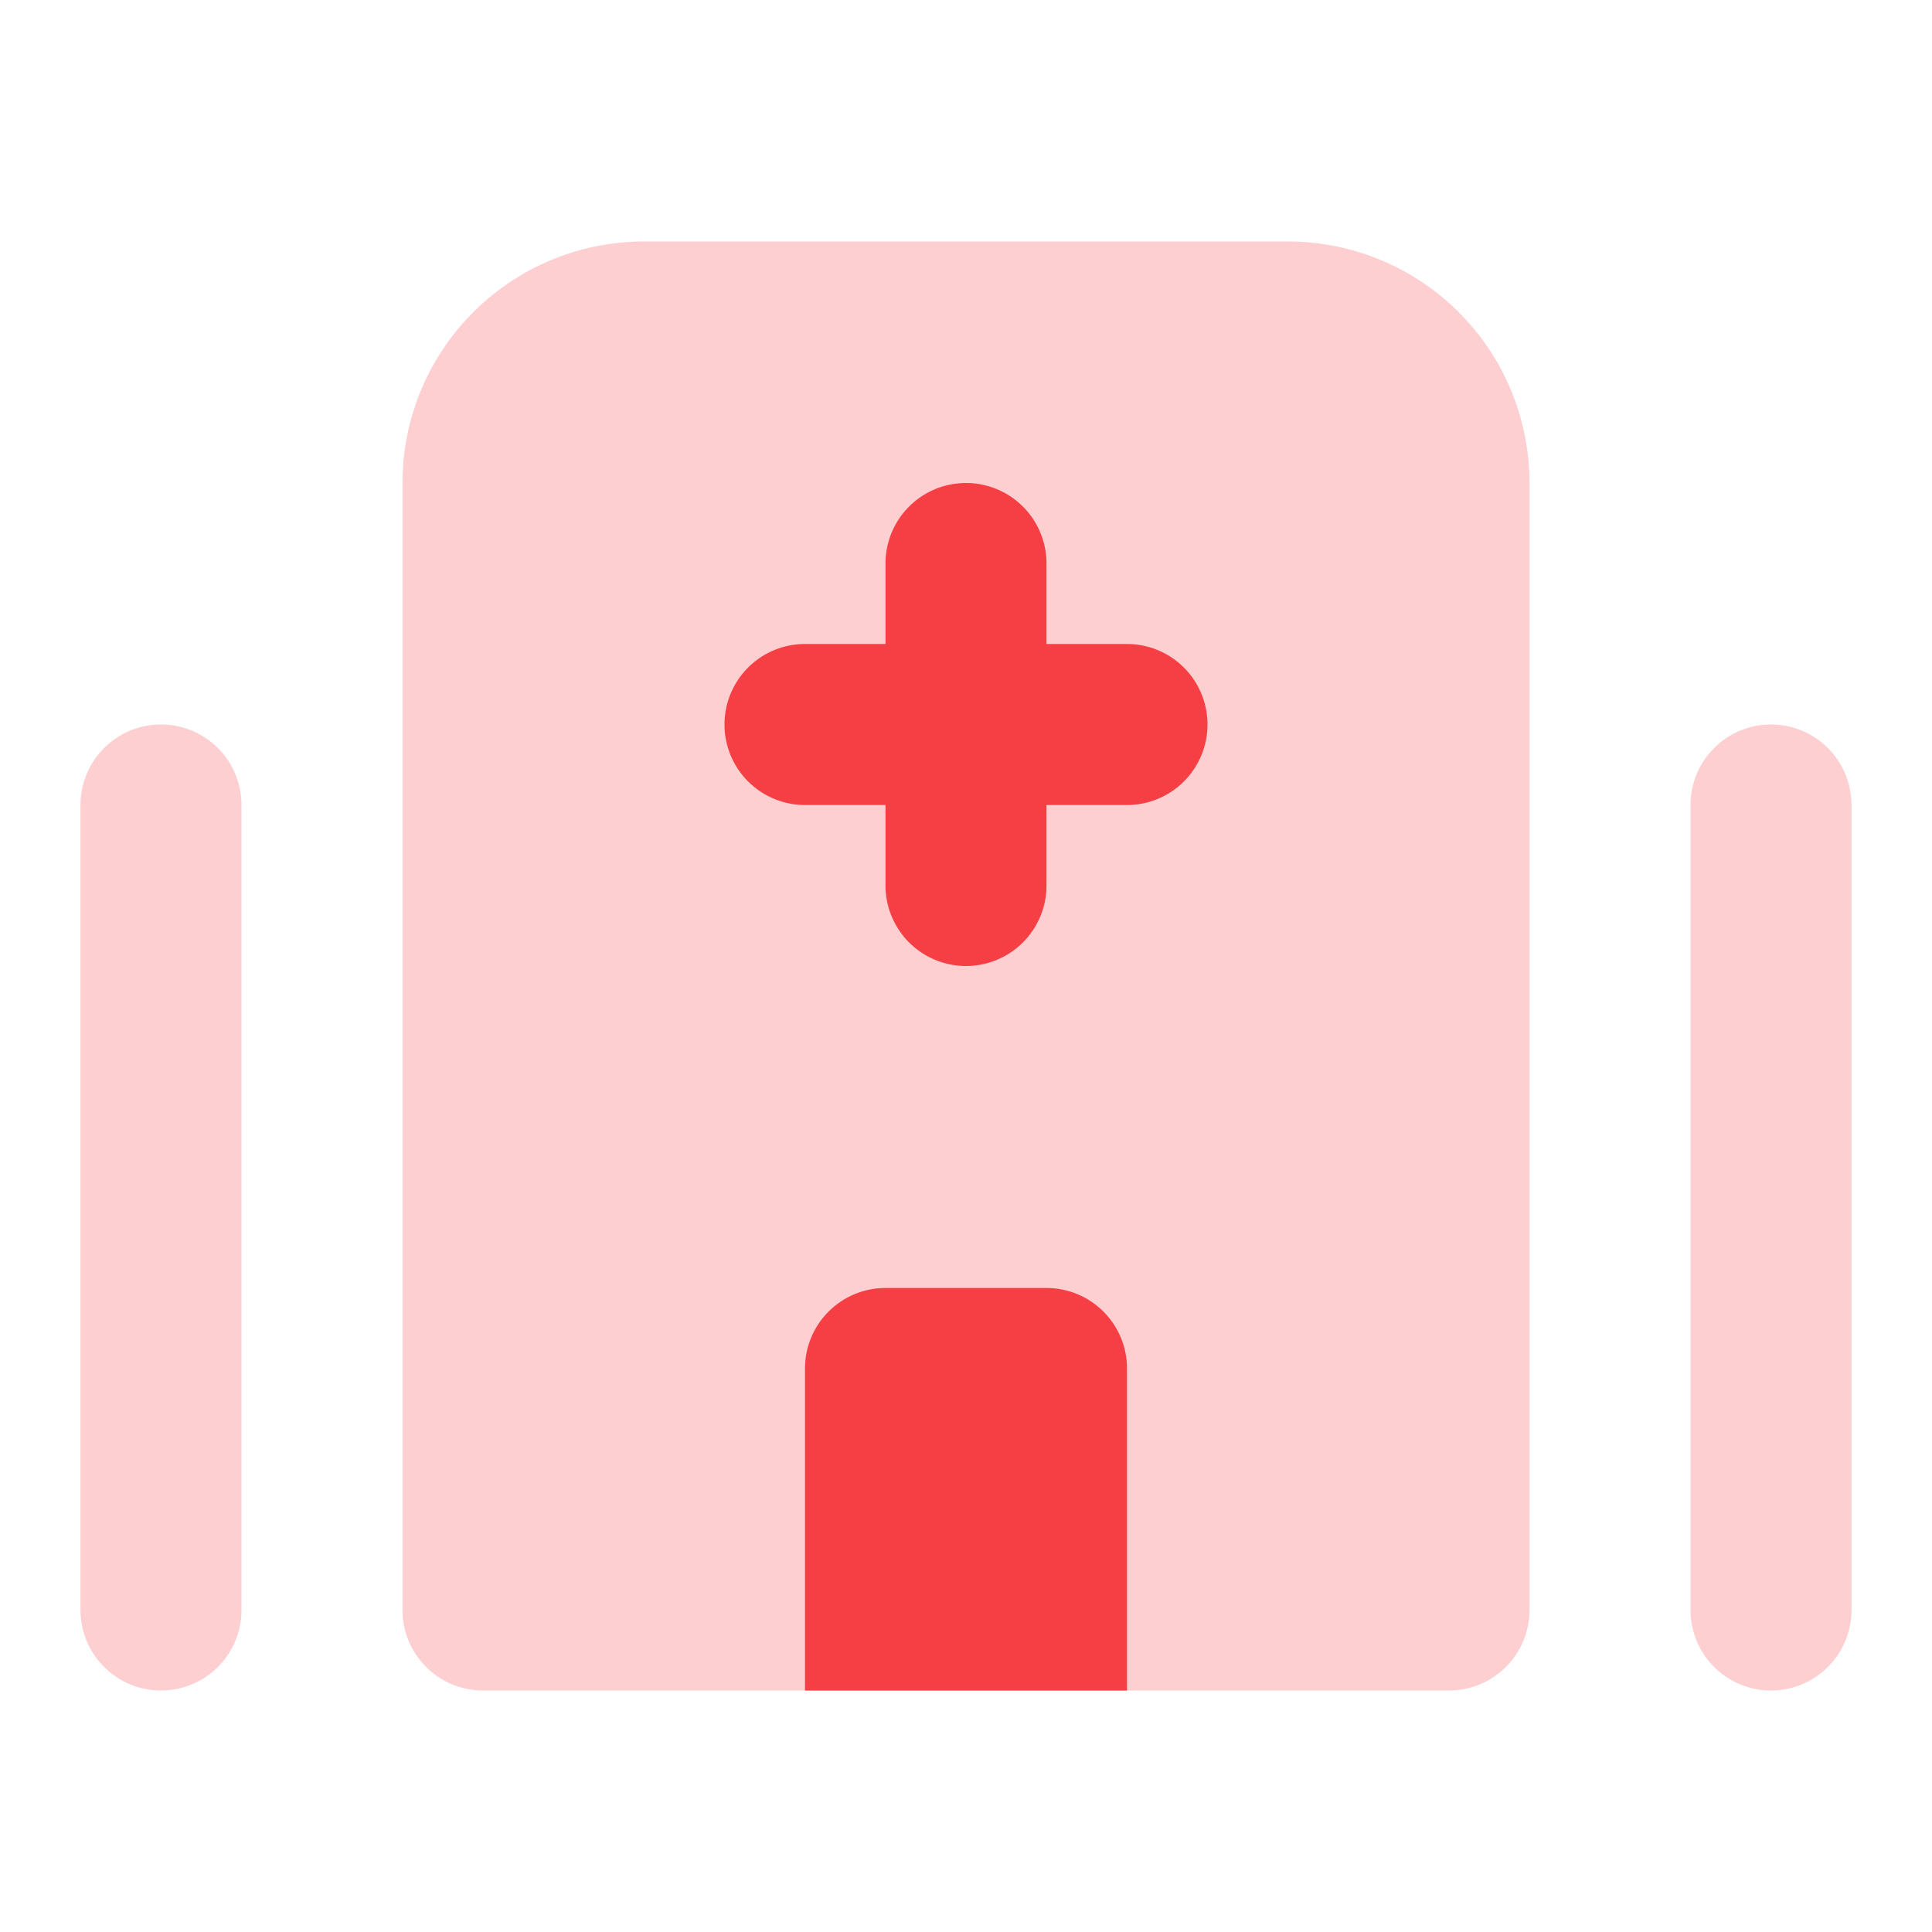
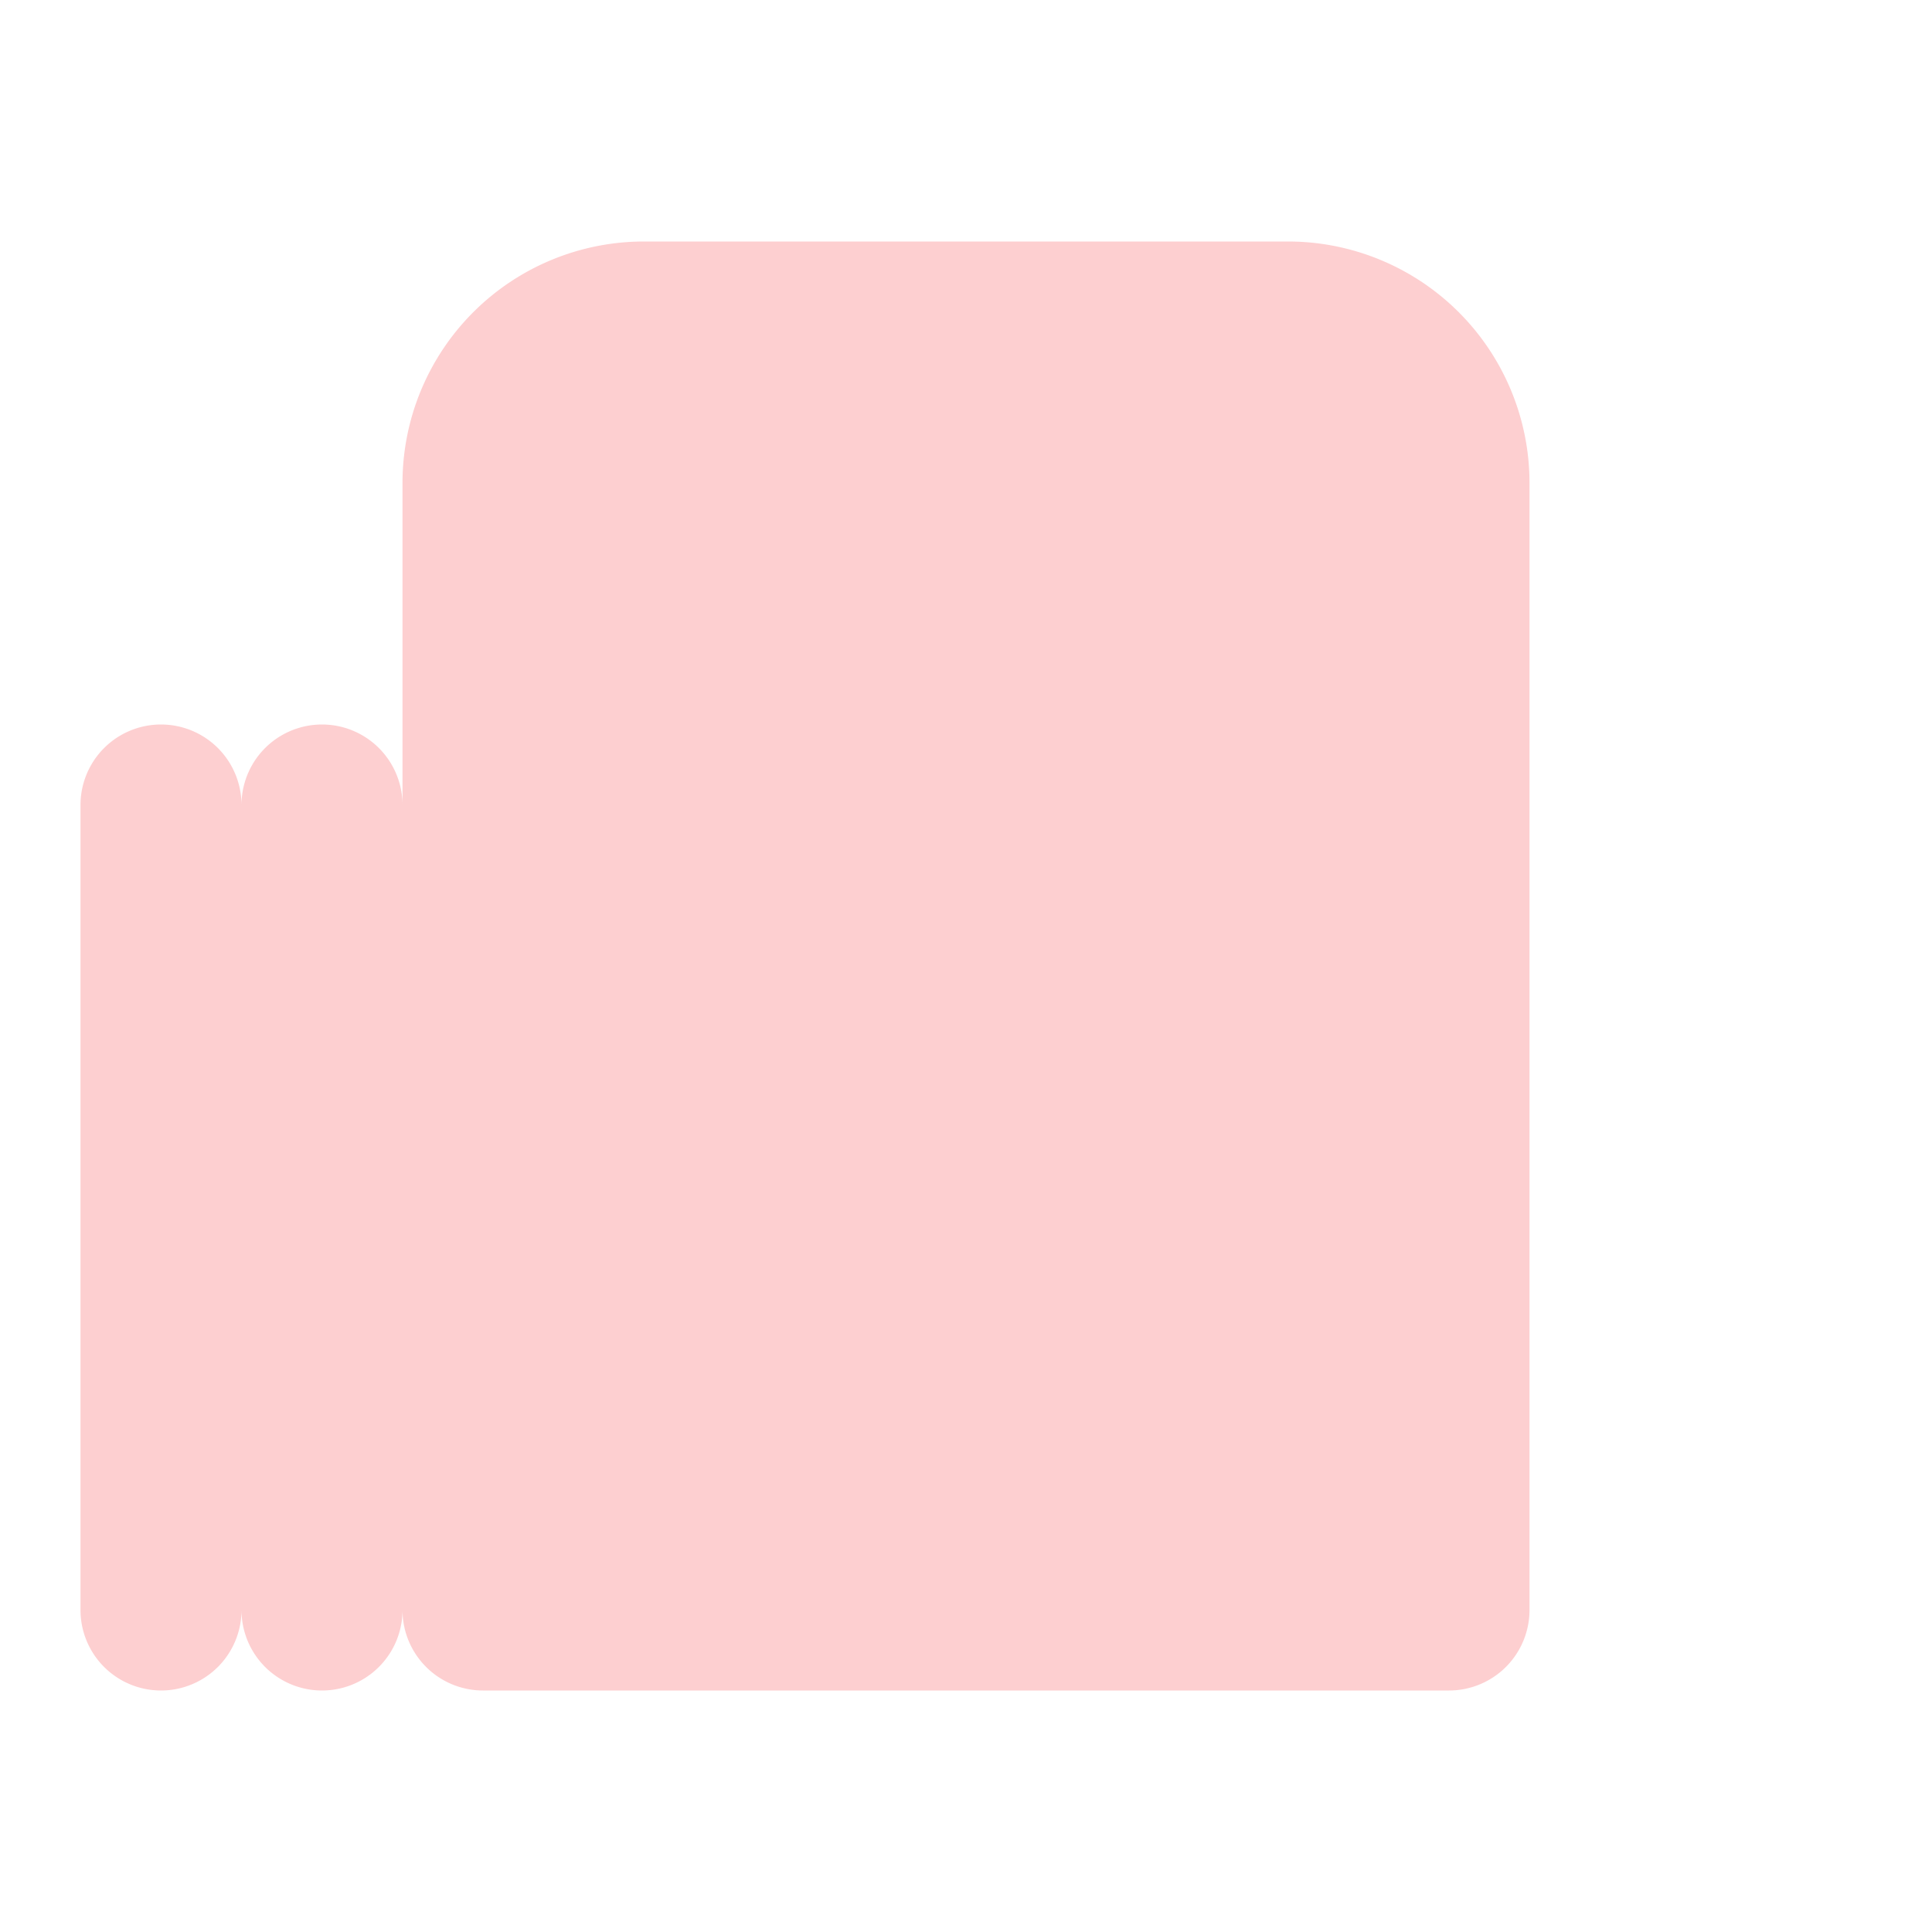
<svg xmlns="http://www.w3.org/2000/svg" width="24" height="24" fill="none">
  <g opacity=".25" fill="#F63F45">
-     <path d="M8 3a3 3 0 00-3 3v14a1 1 0 001 1h12a1 1 0 001-1V6a3 3 0 00-3-3H8zM3 10a1 1 0 00-2 0v10a1 1 0 102 0V10zM21 10a1 1 0 112 0v10a1 1 0 11-2 0V10z" />
+     <path d="M8 3a3 3 0 00-3 3v14a1 1 0 001 1h12a1 1 0 001-1V6a3 3 0 00-3-3H8zM3 10a1 1 0 00-2 0v10a1 1 0 102 0V10za1 1 0 112 0v10a1 1 0 11-2 0V10z" />
  </g>
-   <path d="M12 6a1 1 0 00-1 1v1h-1a1 1 0 100 2h1v1a1 1 0 102 0v-1h1a1 1 0 100-2h-1V7a1 1 0 00-1-1zM10 17a1 1 0 011-1h2a1 1 0 011 1v4h-4v-4z" fill="#F63F45" />
</svg>